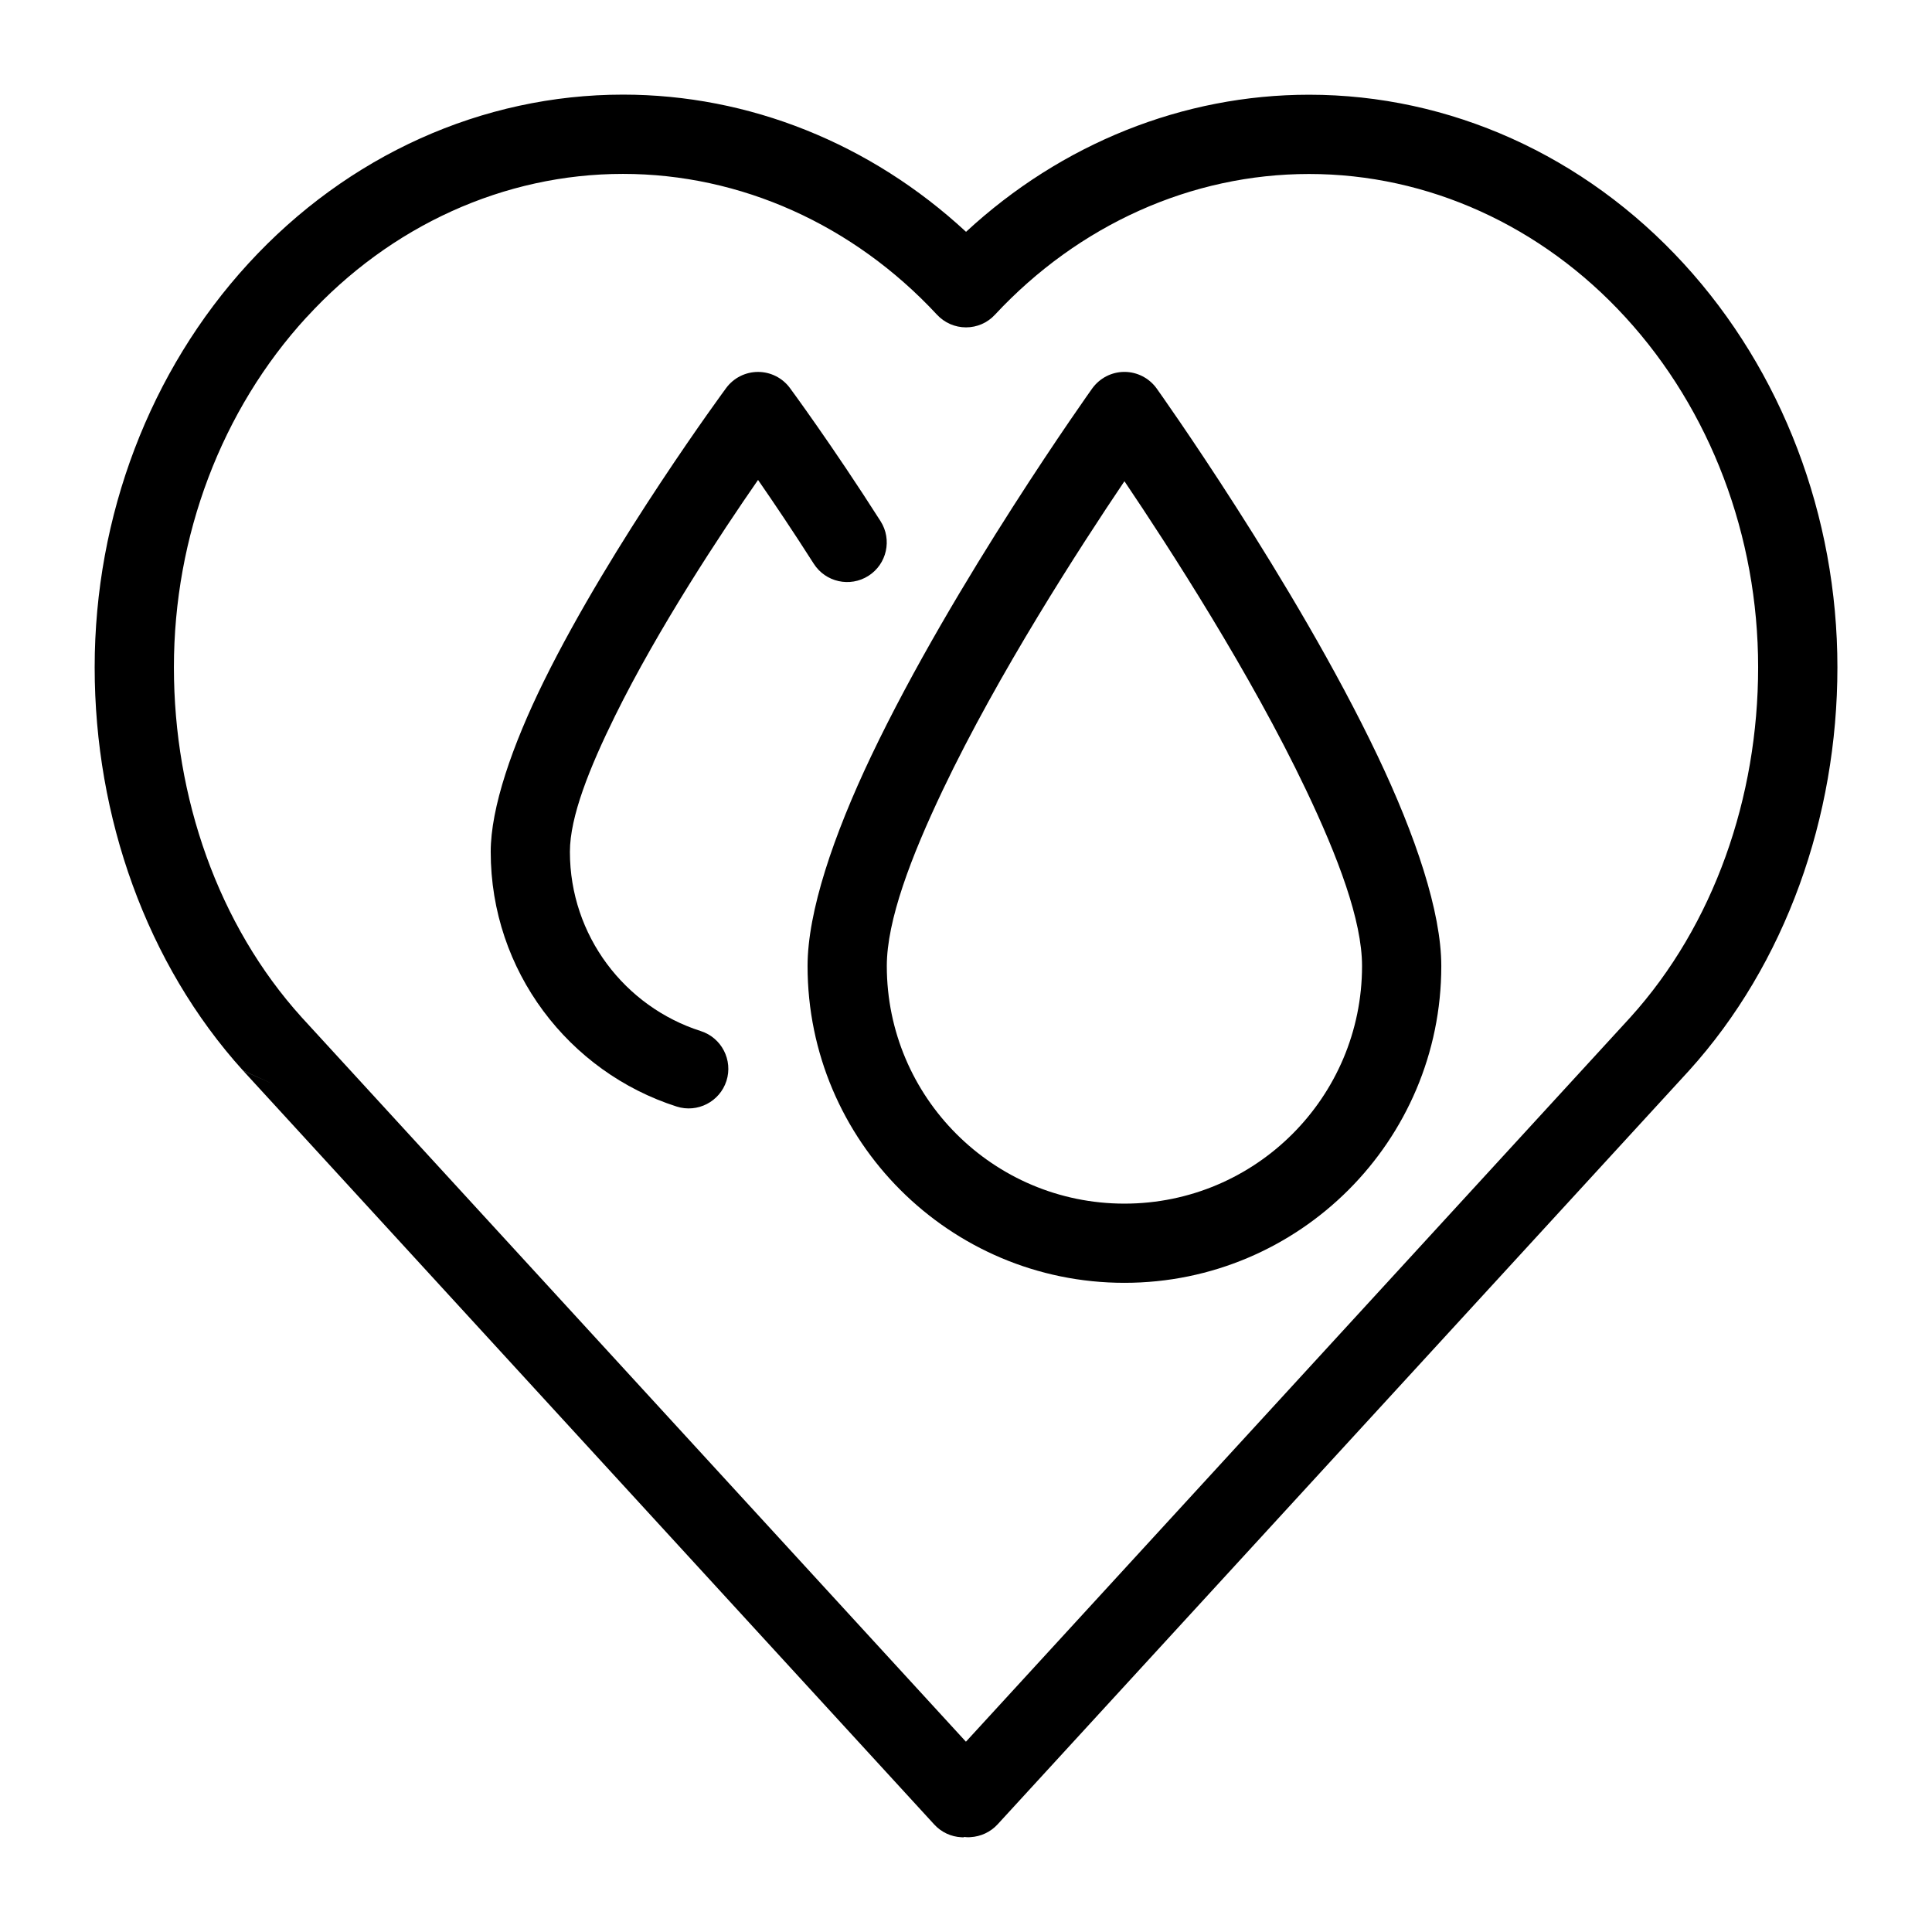
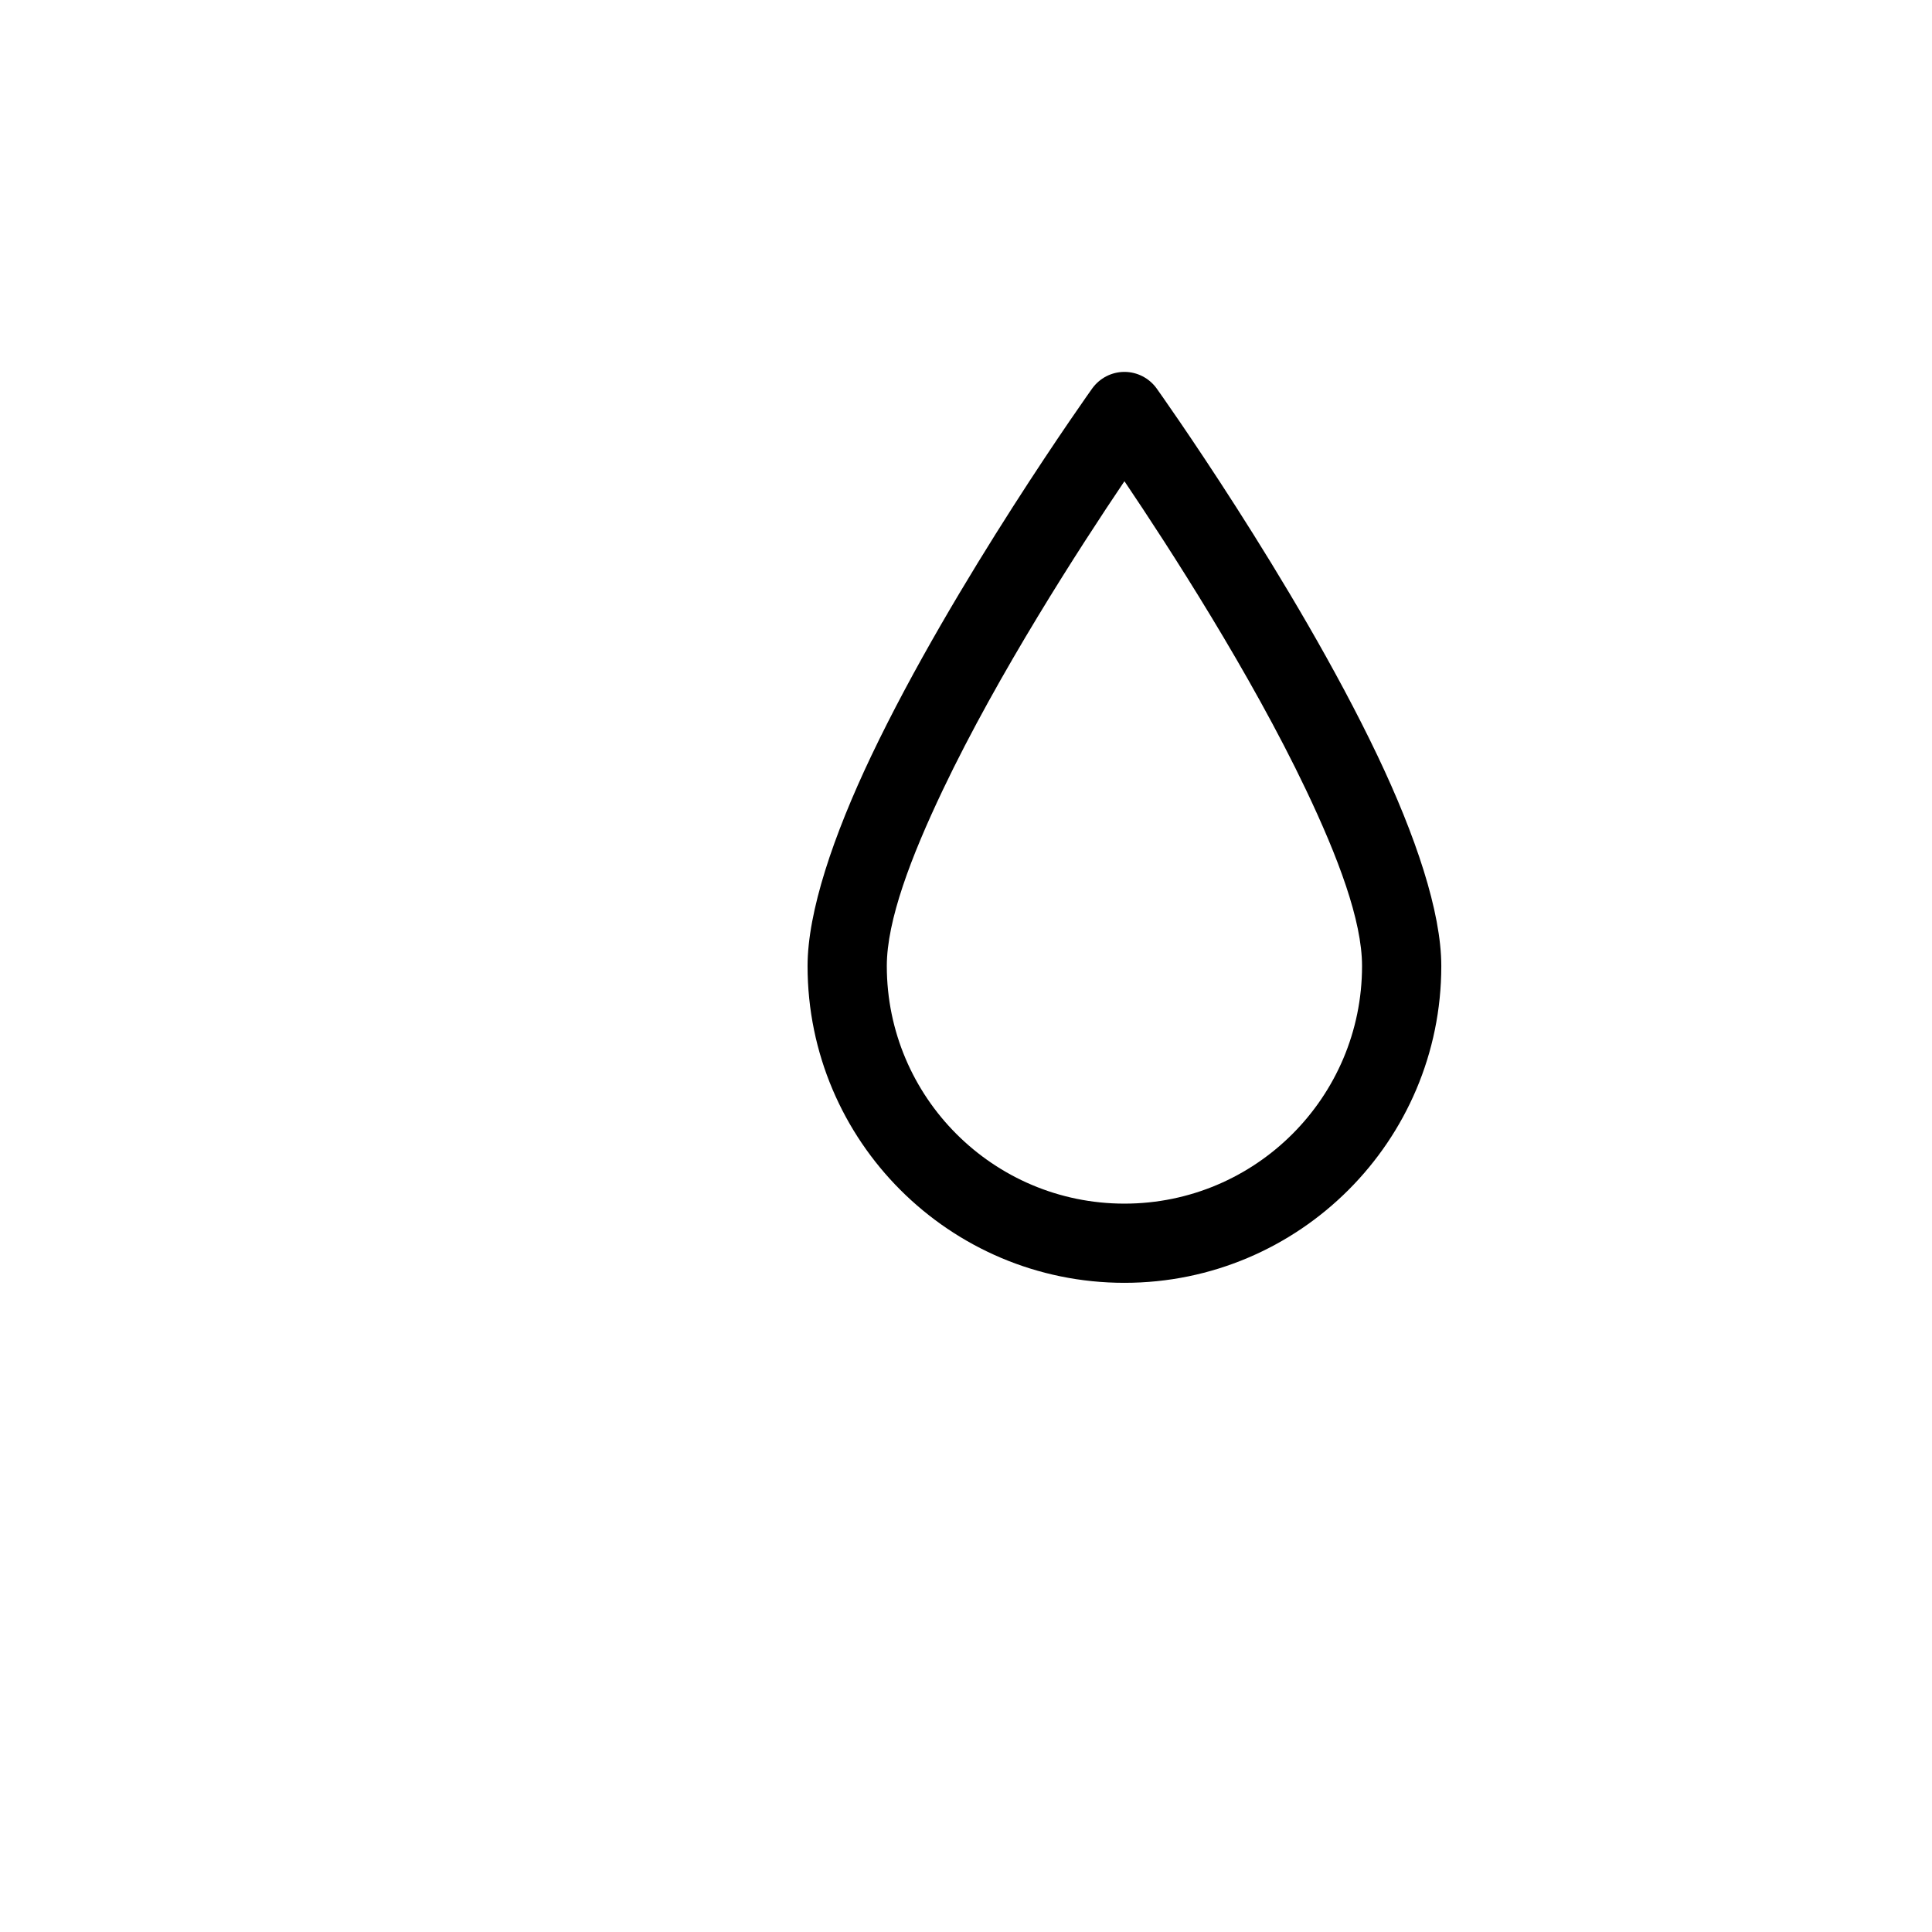
<svg xmlns="http://www.w3.org/2000/svg" fill="#000000" width="800px" height="800px" version="1.1" viewBox="144 144 512 512">
  <g fill-rule="evenodd">
-     <path d="m398.78 630.89c-2.731-0.129-5.32-1.336-7.18-3.363l-183.14-199.75 7.746 3.414-7.793-3.465c-25.57-28.273-39.324-67.148-39.324-106.89 0-40.137 14.672-78.574 40.691-106.95 0.023-0.023 0.023-0.023 0.047-0.051 26.324-28.707 62.043-44.758 99.27-44.758 33.414 0 65.625 12.941 90.914 36.359 25.289-23.391 57.5-36.332 90.914-36.332 37.227 0 72.969 16.047 99.293 44.781 26.02 28.375 40.715 66.812 40.715 106.95 0 39.746-13.754 78.621-39.324 106.89l-0.047 0.051-183.19 199.7c-1.859 2.027-4.449 3.234-7.184 3.387l-0.539 0.027c-0.379 0-0.73-0.027-1.109-0.078l-0.188 0.102zm177.26-217.26-176.06 191.94-176.01-191.94c-22.18-24.523-33.883-58.312-33.883-92.797 0-34.797 12.598-68.176 35.156-92.773 0.023 0 0.023-0.027 0.047-0.027 22.227-24.266 52.367-37.949 83.801-37.949 31.176 0 61.059 13.453 83.215 37.309 2 2.156 4.777 3.363 7.699 3.363 2.918 0 5.699-1.207 7.676-3.363 22.18-23.828 52.062-37.285 83.238-37.285 31.457 0 61.598 13.688 83.824 37.953 22.559 24.598 35.18 57.977 35.18 92.773 0 34.484-11.703 68.273-33.883 92.797z" />
    <path d="m450.53 246.95c-1.98-2.75-5.152-4.394-8.543-4.394s-6.562 1.645-8.543 4.394c0 0-36.578 51.238-58.543 97.355-10.051 21.109-16.887 41.336-16.887 55.695 0 46.34 37.637 83.961 83.973 83.961 46.336 0 83.973-37.621 83.973-83.961 0-14.359-6.836-34.586-16.887-55.695-21.965-46.117-58.543-97.355-58.543-97.355zm-8.543 24.582c11.812 17.516 33.387 50.848 48.121 81.793 8.461 17.77 14.848 34.59 14.848 46.676 0 34.758-28.211 62.973-62.969 62.973-34.758 0-62.973-28.215-62.973-62.973 0-12.086 6.391-28.906 14.852-46.676 14.734-30.945 36.309-64.277 48.121-81.793z" />
-     <path d="m377.35 282.11c-12.828-20.141-24.012-35.281-24.012-35.281-1.98-2.684-5.121-4.266-8.449-4.266-3.332 0-6.473 1.582-8.449 4.266 0 0-30.16 40.867-48.285 77.633-8.449 17.16-14.113 33.609-14.113 45.281 0 31.582 20.715 58.367 49.281 67.504 5.519 1.758 11.426-1.293 13.195-6.809 1.754-5.516-1.285-11.426-6.809-13.195-20.102-6.414-34.68-25.273-34.68-47.5 0-9.328 5.195-22.277 11.957-36.004 11.473-23.273 27.988-48.262 37.902-62.551 4.07 5.871 9.254 13.566 14.758 22.199 3.121 4.891 9.605 6.332 14.5 3.215 4.875-3.106 6.324-9.602 3.203-14.492z" />
  </g>
</svg>